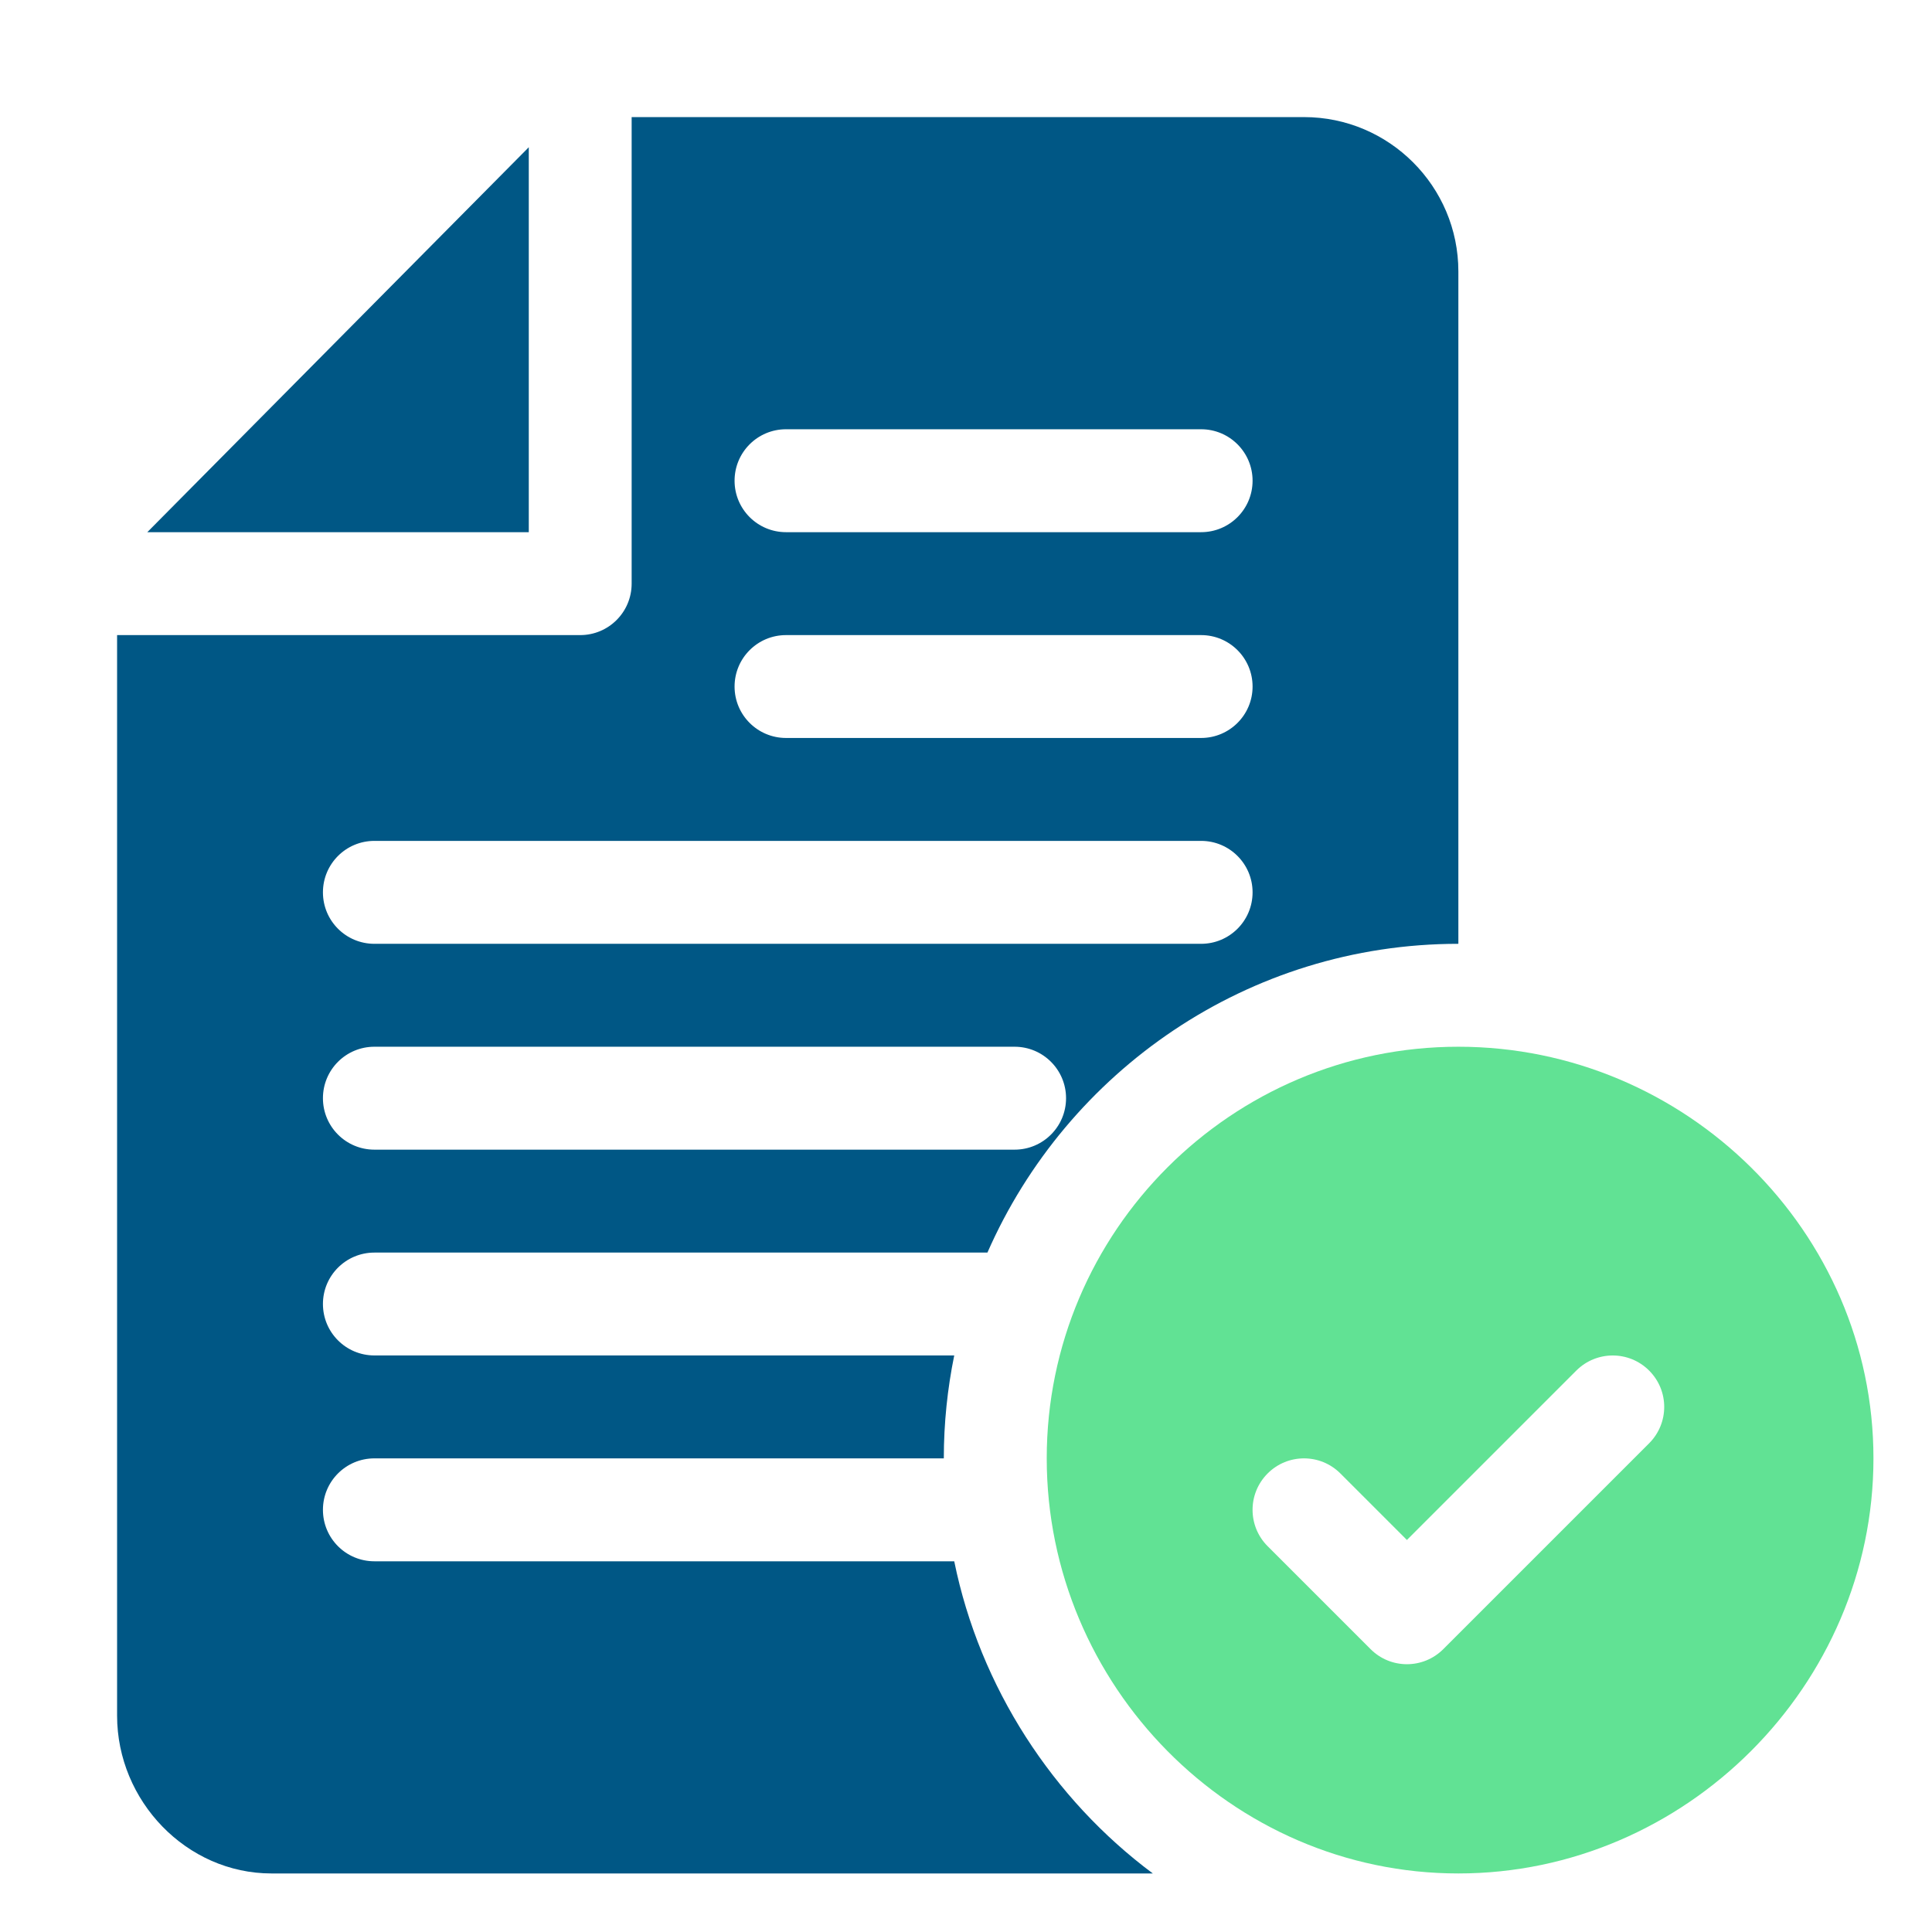
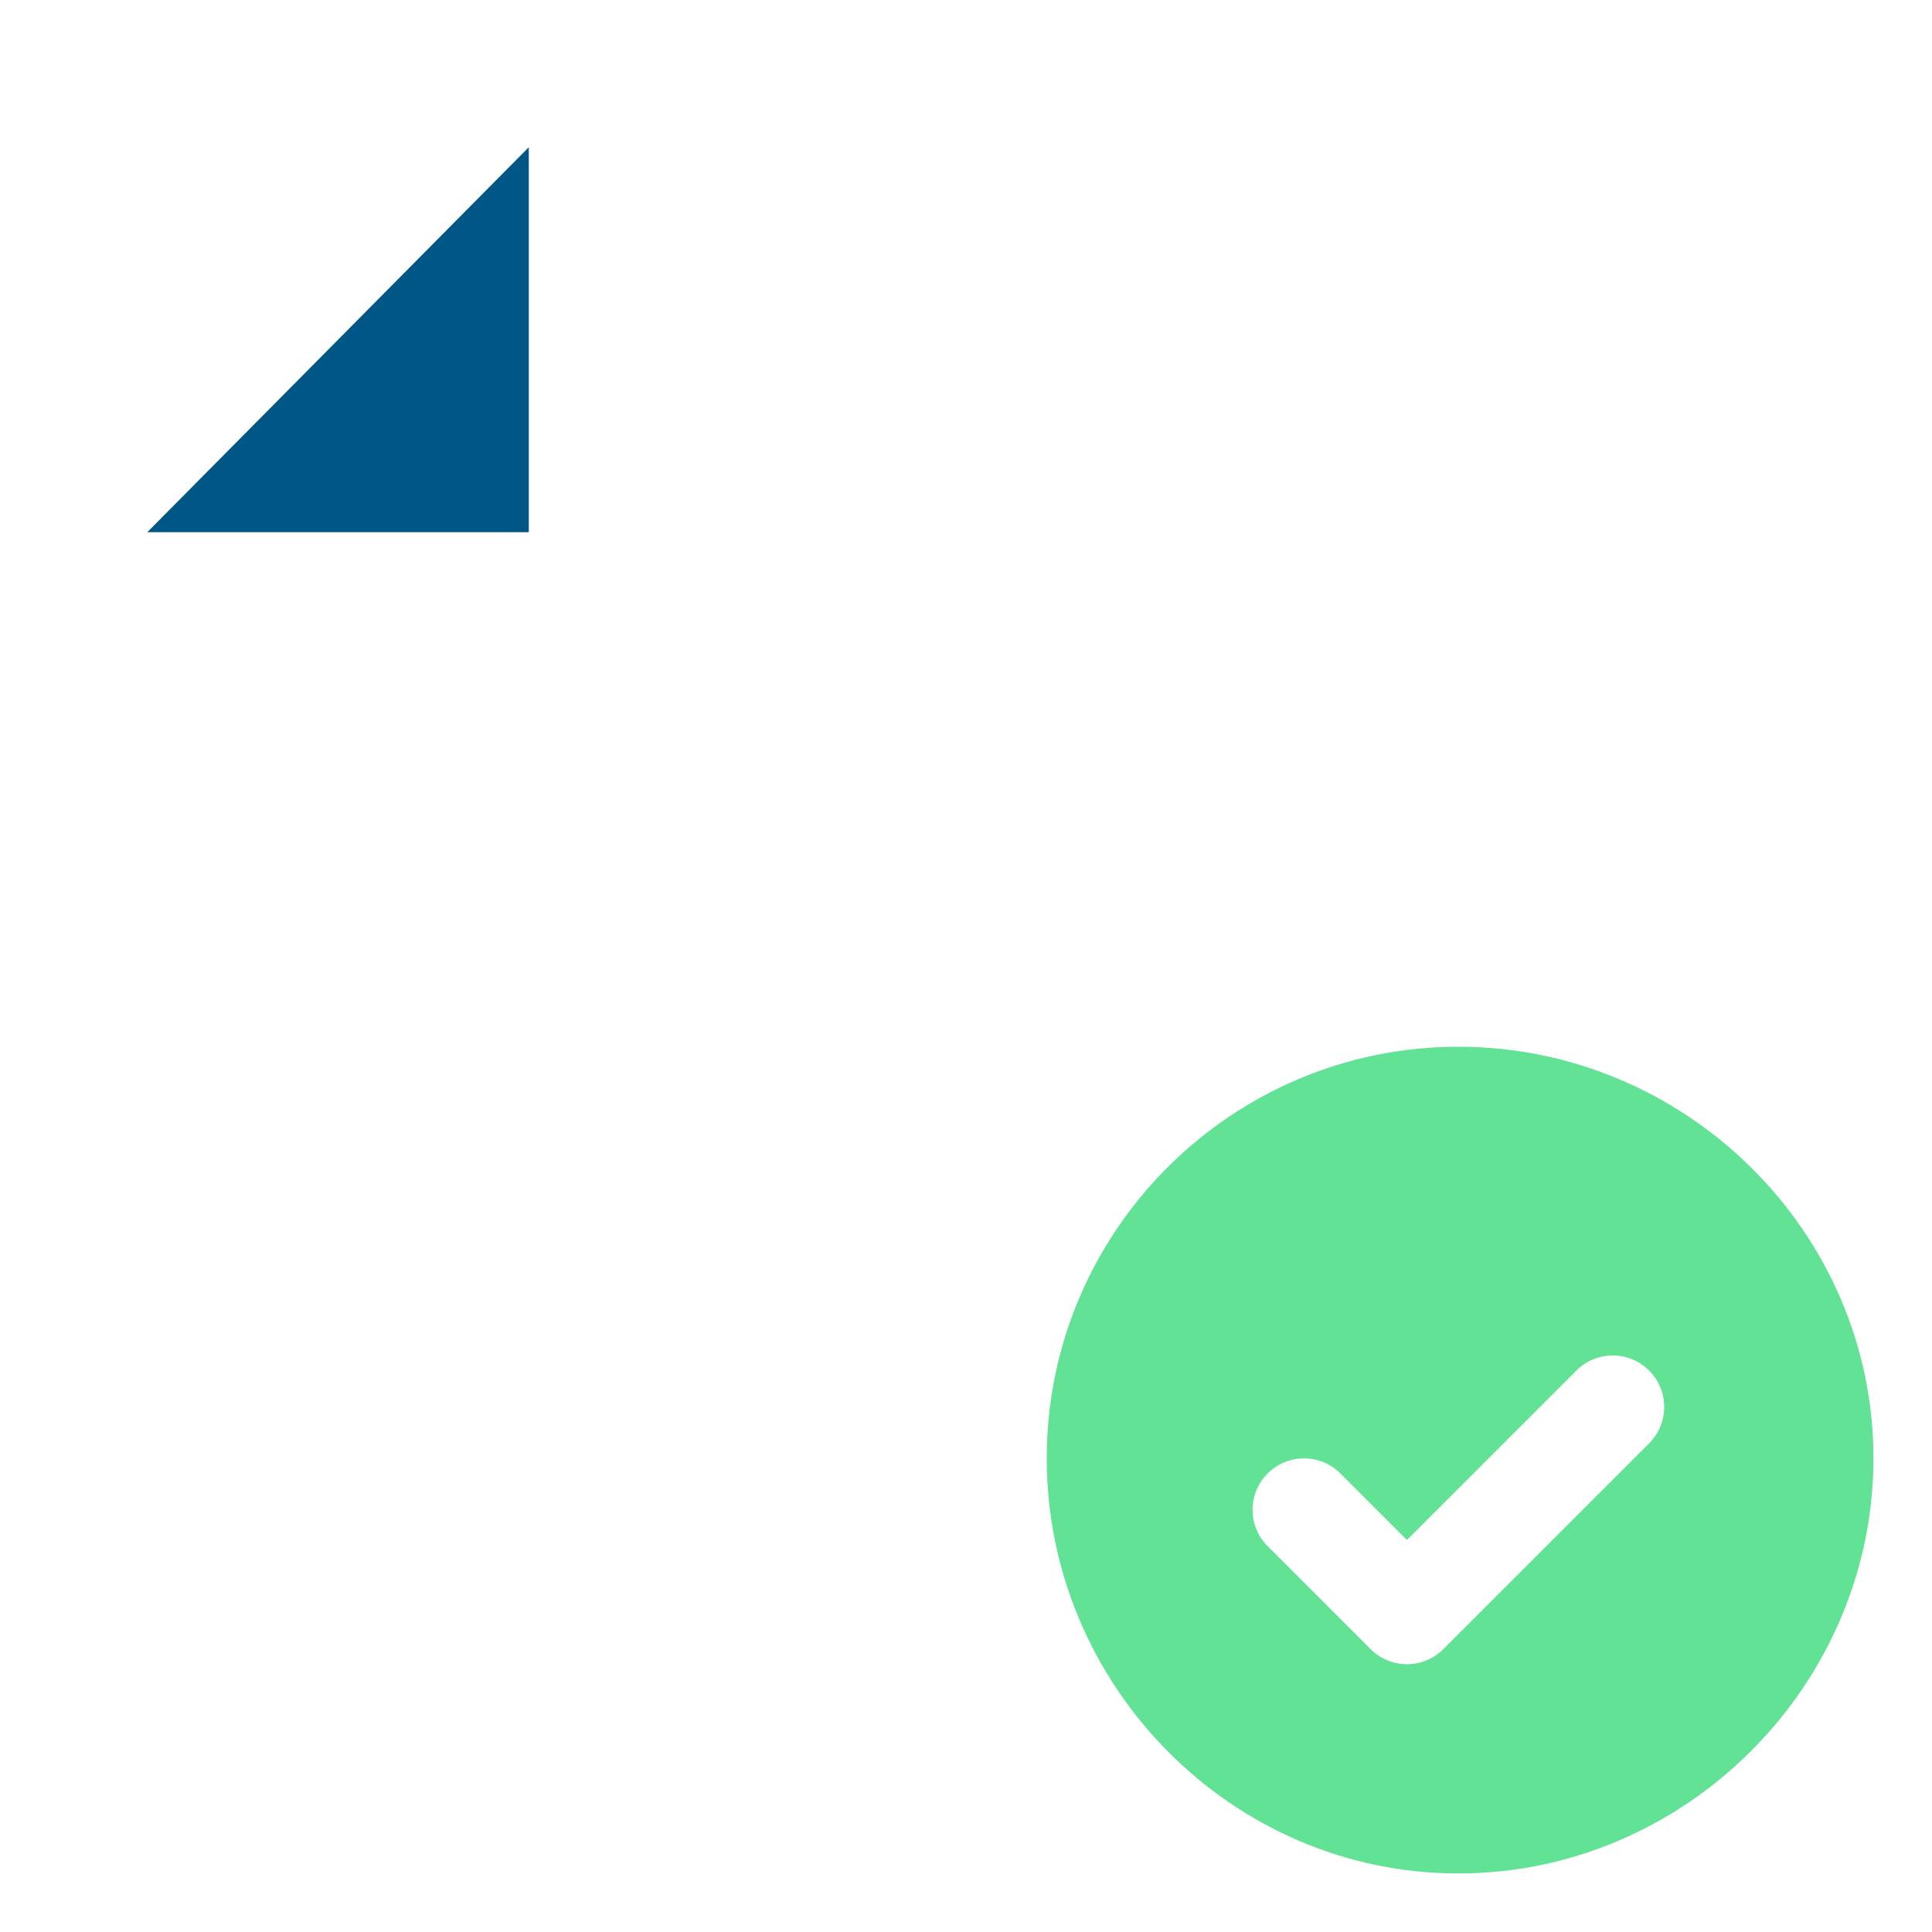
<svg xmlns="http://www.w3.org/2000/svg" width="33" height="33" viewBox="0 0 33 33" fill="none">
  <path d="M2.516 9.09H9.032V2.515L2.516 9.09Z" fill="#005785" />
  <path d="M24.91 17.879C21.033 17.879 17.879 21.033 17.879 24.91C17.879 28.787 21.033 32 24.91 32C28.787 32 32 28.787 32 24.91C32 21.033 28.787 17.879 24.91 17.879ZM28.168 24.653L24.653 28.168C24.309 28.512 23.753 28.512 23.41 28.168L21.652 26.41C21.309 26.067 21.309 25.511 21.652 25.168C21.995 24.824 22.552 24.824 22.895 25.168L24.031 26.304L26.925 23.41C27.269 23.067 27.825 23.067 28.168 23.41C28.512 23.753 28.512 24.309 28.168 24.653Z" fill="#61E294" />
-   <path d="M6.395 21.395H16.866C18.226 18.296 21.315 16.121 24.91 16.121V4.637C24.91 3.183 23.727 2 22.273 2H10.789V9.969C10.789 10.455 10.396 10.848 9.91 10.848H2V29.305C2 30.759 3.183 32 4.637 32H19.691C17.987 30.731 16.738 28.823 16.299 26.668H6.395C5.909 26.668 5.516 26.275 5.516 25.789C5.516 25.303 5.909 24.91 6.395 24.91H16.121C16.121 24.308 16.183 23.721 16.299 23.152H6.395C5.909 23.152 5.516 22.759 5.516 22.273C5.516 21.788 5.909 21.395 6.395 21.395ZM13.426 7.332H20.516C21.001 7.332 21.395 7.725 21.395 8.211C21.395 8.697 21.001 9.09 20.516 9.09H13.426C12.94 9.09 12.547 8.697 12.547 8.211C12.547 7.725 12.94 7.332 13.426 7.332ZM13.426 10.848H20.516C21.001 10.848 21.395 11.241 21.395 11.727C21.395 12.212 21.001 12.605 20.516 12.605H13.426C12.94 12.605 12.547 12.212 12.547 11.727C12.547 11.241 12.94 10.848 13.426 10.848ZM6.395 14.363H20.516C21.001 14.363 21.395 14.756 21.395 15.242C21.395 15.728 21.001 16.121 20.516 16.121H6.395C5.909 16.121 5.516 15.728 5.516 15.242C5.516 14.756 5.909 14.363 6.395 14.363ZM6.395 17.879H17.33C17.815 17.879 18.209 18.272 18.209 18.758C18.209 19.244 17.815 19.637 17.33 19.637H6.395C5.909 19.637 5.516 19.244 5.516 18.758C5.516 18.272 5.909 17.879 6.395 17.879Z" fill="#005785" />
</svg>